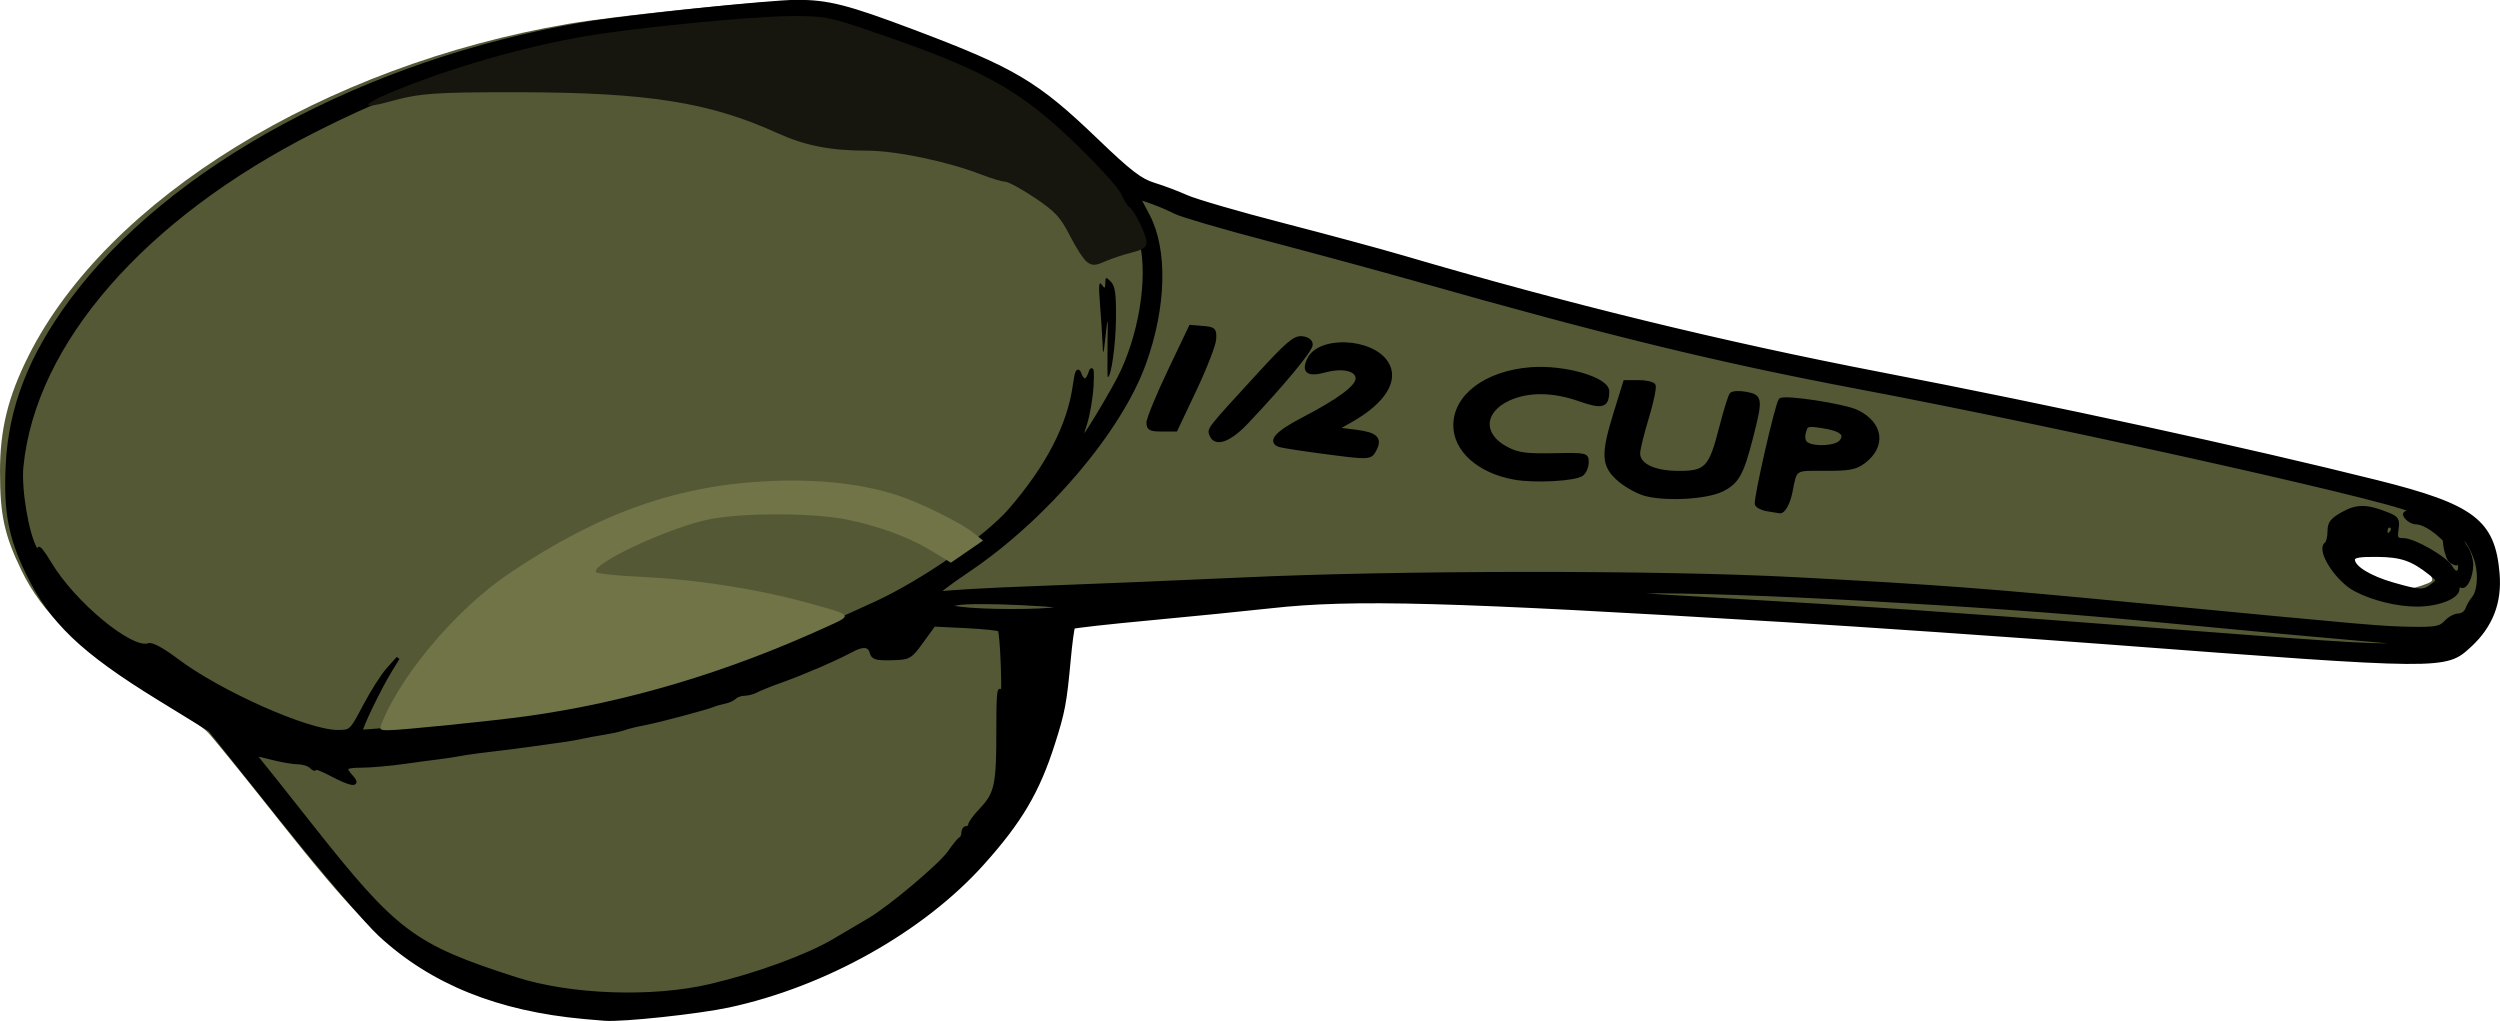
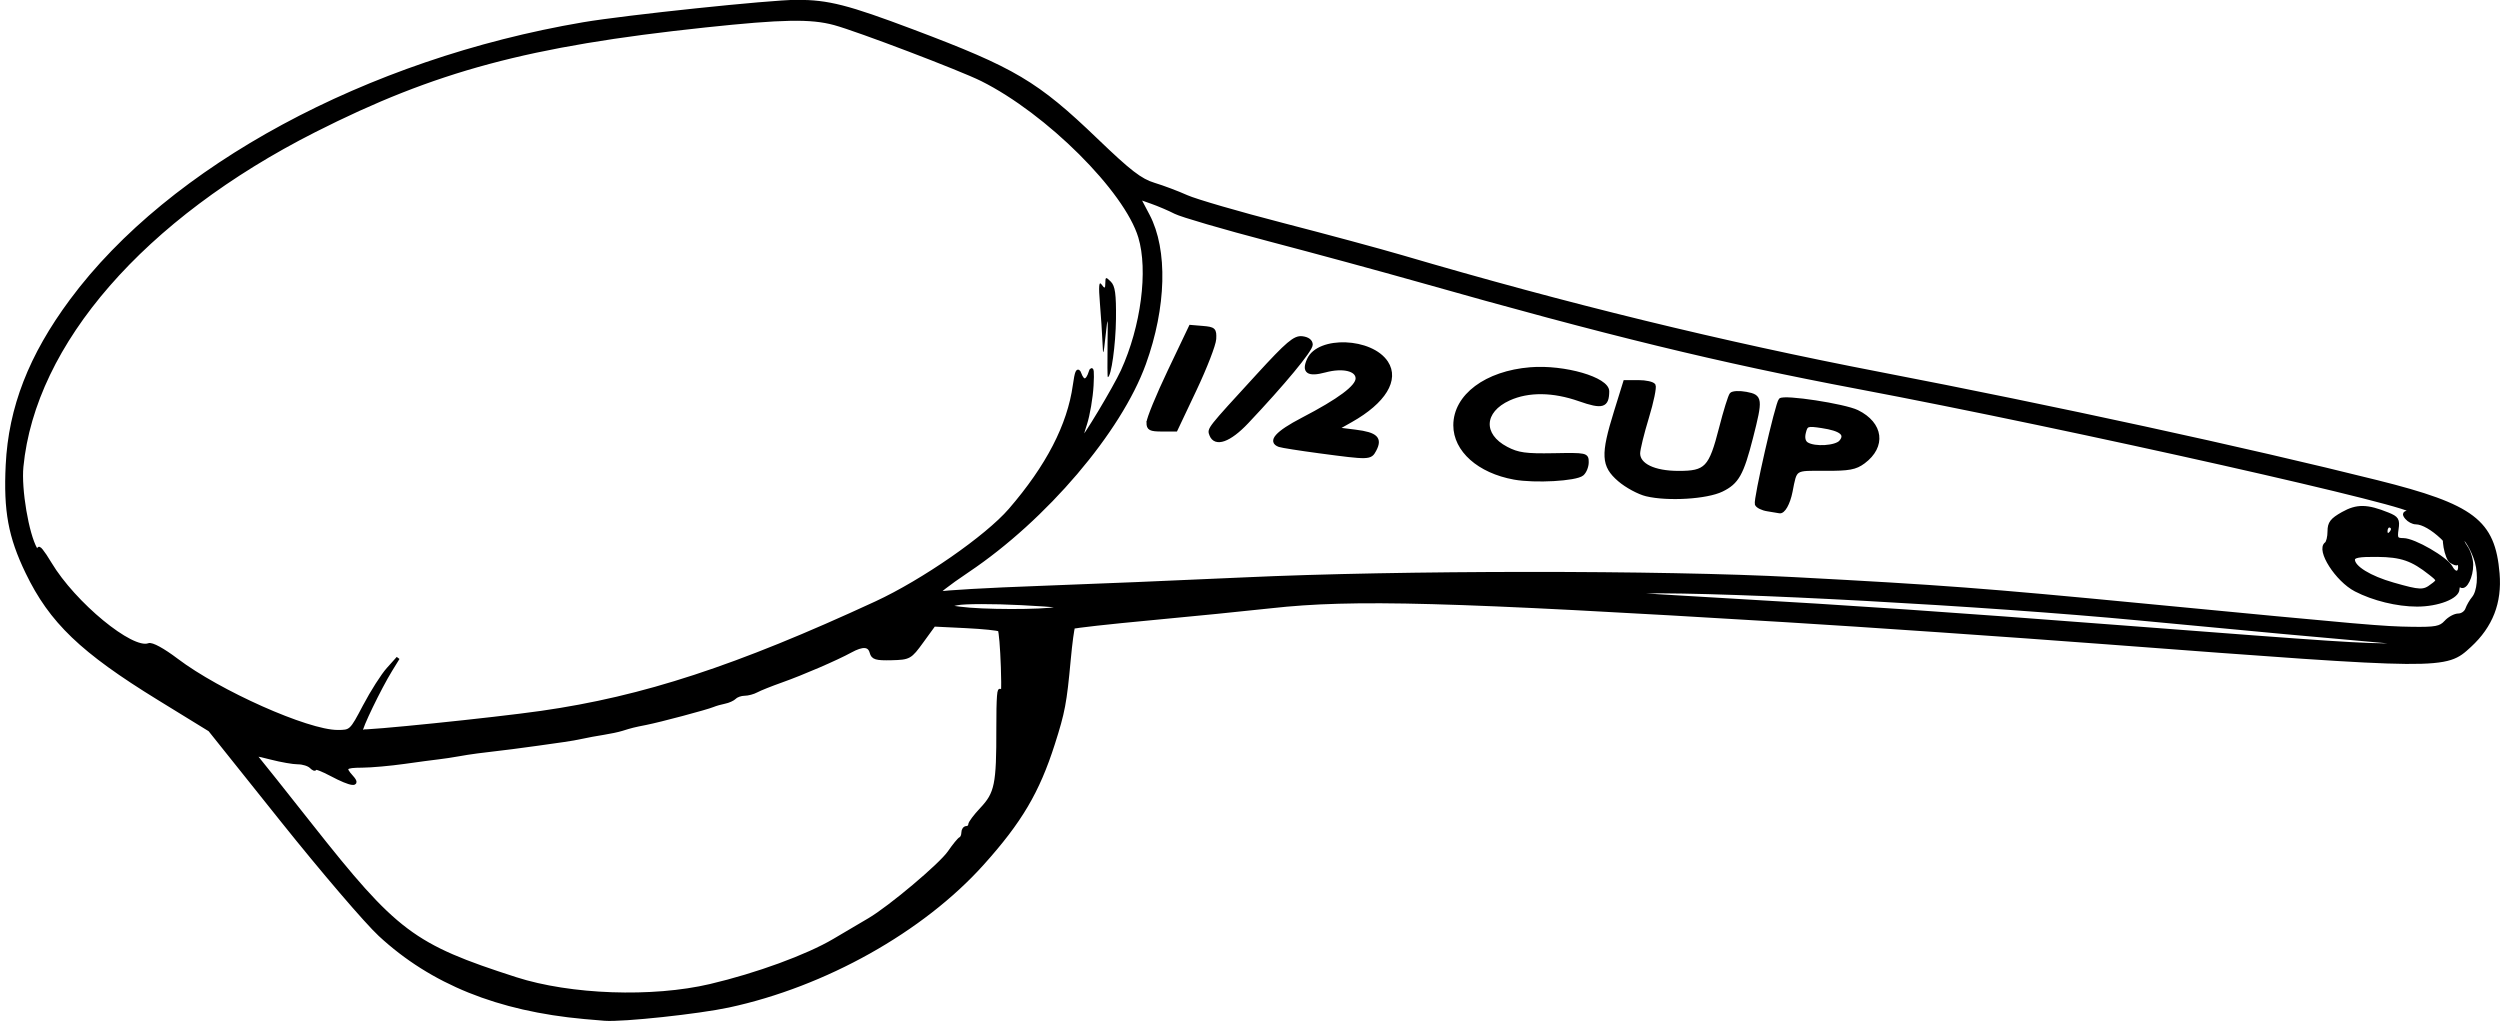
<svg xmlns="http://www.w3.org/2000/svg" xmlns:ns1="http://sodipodi.sourceforge.net/DTD/sodipodi-0.dtd" xmlns:ns2="http://www.inkscape.org/namespaces/inkscape" id="svg2" ns1:docname="measuring_cup1.svg" viewBox="0 0 729.23 297.85" version="1.1" ns2:version="0.47 r22583">
  <title id="title2838">Measuring Cup</title>
  <ns1:namedview id="base" bordercolor="#666666" ns2:pageshadow="2" ns2:window-y="-4" pagecolor="#ffffff" ns2:window-height="753" ns2:window-maximized="1" ns2:zoom="0.98994949" ns2:window-x="-4" showgrid="false" borderopacity="1.0" ns2:current-layer="layer1" ns2:cx="355.68796" ns2:cy="175.4269" ns2:window-width="1280" ns2:pageopacity="0.0" ns2:document-units="px" />
  <g id="layer1" ns2:label="Layer 1" ns2:groupmode="layer" transform="translate(427.32 -559.39)">
    <g id="g3957" transform="translate(28.571 -482.86)">
-       <path id="path3899" style="fill:#555835" d="m-289.39 1337.1c-21.116-2.928-31.988-6.204-43.771-13.188-11.282-6.688-20.784-16.431-41.186-42.232-9.785-12.375-19.165-23.953-20.843-25.73-1.679-1.776-9.811-7.401-18.073-12.5-19.75-12.189-30.293-22.276-36.345-34.77-5.02-10.364-6.282-16.169-6.282-28.889 0-12.309 2.362-21.889 8.323-33.759 23.01-45.816 86.053-84.6 157.38-96.82 13.342-2.286 54.169-6.532 62.807-6.532 10.142 0 15.343 1.281 34.47 8.493 28.721 10.829 37.253 15.927 53.277 31.835 8.073 8.014 11.605 10.807 15.363 12.146 2.684 0.956 7.429 2.824 10.544 4.15 3.115 1.326 16.165 5.124 29 8.441 12.835 3.316 28.511 7.551 34.836 9.411 46.198 13.581 93.444 25.225 134 33.024 72.553 13.954 159.82 33.618 170.43 38.402 6.027 2.718 12.154 8.912 13.45 13.598 1.807 6.531 1.347 13.473-1.26 19-4.435 9.404-10.112 12.508-22.84 12.485-9.554-0.017-32.904-1.571-96.782-6.442-74.009-5.644-153.98-10.302-192-11.183-23.709-0.55-27.606-0.376-55.5 2.469-16.5 1.683-33.683 3.366-38.184 3.739l-8.184 0.679-0.619 6.627c-1.262 13.494-2.638 20.852-5.553 29.672-11.94 36.134-50.409 65.878-97.46 75.358-9.515 1.917-32.59 3.407-39 2.518zm541.27-124.54c1.988-0.744 2.113-1.1 1.009-2.866-0.693-1.11-1.582-2.017-1.975-2.017-0.393 0-2.307-1.081-4.253-2.401-6.993-4.746-23.094-4.351-20.497 0.502 1.295 2.42 5.914 4.825 13.446 7.003 5.771 1.668 7.295 1.641 12.269-0.22z" />
      <path id="path3002" style="stroke:#000000;fill:#000000" d="m-285.47 1339c-25.134-2.294-44.508-10.126-59.598-24.095-3.983-3.687-16.78-18.639-28.437-33.227l-21.194-26.523-14.892-9.156c-22.435-13.793-31.458-22.445-38.38-36.799-5.029-10.427-6.407-17.917-5.759-31.297 0.81-16.726 6.689-31.841 18.668-47.998 28.859-38.923 86.259-69.931 149.32-80.666 12.3-2.094 54.64-6.539 62.287-6.539 9.108 0 14.75 1.438 33.767 8.607 29.662 11.182 36.186 15.052 53.612 31.793 9.676 9.297 12.859 11.753 16.773 12.944 2.657 0.808 6.951 2.425 9.542 3.592 2.591 1.168 15.192 4.831 28 8.14 12.809 3.31 28.463 7.539 34.788 9.398 48.082 14.135 93.221 25.168 139.5 34.099 50.582 9.761 106.74 21.978 145 31.543 28.015 7.004 33.912 11.483 35.19 26.73 0.709 8.458-1.951 15.295-8.188 21.044-7.14 6.582-7.088 6.582-106-0.899-28.6-2.163-70.675-5.063-93.5-6.446-98.519-5.965-126.22-6.717-150.15-4.071-7.34 0.811-23.218 2.397-35.286 3.524-12.067 1.127-22.14 2.248-22.384 2.492-0.244 0.244-0.824 4.568-1.289 9.608-1.154 12.504-1.656 15.165-4.609 24.401-4.479 14.01-9.582 22.65-20.654 34.972-17.53 19.51-45.984 35.452-74.022 41.474-8.821 1.895-30.812 4.248-36.102 3.864-1.1-0.08-3.8-0.31-6-0.51zm36.806-9.234c13.544-3.188 28.215-8.556 36.074-13.199 3.916-2.313 8.537-5.038 10.268-6.055 6.022-3.536 20.824-15.999 23.33-19.644 1.387-2.017 2.86-3.818 3.272-4.001 0.412-0.183 0.75-0.971 0.75-1.75 0-0.779 0.45-1.417 1-1.417s1-0.418 1-0.929c0-0.511 1.52-2.54 3.377-4.509 4.326-4.587 4.855-7.172 4.823-23.562-0.018-9.036 0.254-12.508 0.822-10.5 0.557 1.97 0.728-0.546 0.5-7.33-0.191-5.681-0.599-10.581-0.906-10.888-0.307-0.307-4.734-0.762-9.837-1.012l-9.279-0.454-3.517 4.842c-3.414 4.7-3.673 4.846-8.874 4.976-4.472 0.112-5.439-0.177-5.85-1.75-0.591-2.26-2.52-2.395-6.105-0.428-4.058 2.226-14.024 6.529-20.154 8.701-3.025 1.072-6.281 2.375-7.236 2.896-0.955 0.521-2.553 0.947-3.55 0.947-0.998 0-2.251 0.437-2.785 0.971-0.534 0.534-1.862 1.142-2.95 1.35-1.088 0.208-2.654 0.658-3.479 1-1.887 0.782-15.498 4.408-19.5 5.194-3.5 0.688-4.306 0.888-7 1.737-1.1 0.347-3.575 0.874-5.5 1.171s-4.625 0.795-6 1.106c-1.375 0.311-3.85 0.749-5.5 0.972s-5.025 0.702-7.5 1.063c-2.475 0.361-5.85 0.815-7.5 1.009-9.626 1.131-12.345 1.493-15.5 2.063-1.925 0.348-4.625 0.756-6 0.907s-5.875 0.752-10 1.335-9.637 1.073-12.25 1.09c-5.182 0.034-5.585 0.451-3.095 3.202 2.44 2.696-0.104 2.397-5.913-0.696-2.608-1.388-4.742-2.198-4.742-1.8s-0.54 0.184-1.2-0.476-2.362-1.2-3.782-1.2c-1.42 0-4.943-0.613-7.829-1.361-4.807-1.247-5.13-1.226-3.855 0.25 0.766 0.886 7.607 9.486 15.204 19.111 24.98 31.652 29.978 35.408 59.963 45.061 15.944 5.133 39.918 5.979 56.806 2.004zm-112.12-69.748c-0.722-0.289-1.584-0.253-1.917 0.079-0.332 0.332 0.258 0.569 1.312 0.525 1.165-0.048 1.402-0.285 0.604-0.604zm11.253-11.844c2.167-4.128 5.246-8.961 6.841-10.739l2.9-3.234-2.157 3.5c-3.208 5.206-9.05 17.308-8.582 17.777 0.514 0.514 38.557-3.383 52.556-5.384 29.79-4.258 56.942-13.149 97.638-31.969 13.662-6.318 32.266-19.227 39.087-27.121 10.955-12.679 17.168-24.7 18.793-36.359 0.551-3.953 0.954-4.896 1.471-3.443 0.968 2.718 2.264 2.514 3.184-0.5 0.465-1.522 0.62 0.042 0.398 4-0.201 3.575-1.065 8.637-1.92 11.25s-1.43 4.75-1.277 4.75c0.695 0 9.886-15.324 12.127-20.219 5.89-12.866 8.039-29.351 5.098-39.12-4.092-13.596-26.951-36.365-46.098-45.919-6.226-3.106-36.254-14.532-43-16.362-6.886-1.868-15.098-1.721-37.656 0.672-51.624 5.478-78.9 12.801-114.09 30.631-49.897 25.285-81.834 61.956-85.339 97.989-0.641 6.585 1.567 19.652 4.06 24.029 1.523 2.675 1.566 2.688 0.971 0.299-0.343-1.375 1.103 0.385 3.213 3.912 7.003 11.702 23.901 25.621 28.815 23.735 0.9-0.345 4.177 1.444 8.138 4.442 12.401 9.386 38.131 20.843 46.883 20.875 3.965 0.015 4.034-0.05 7.941-7.49zm587.06-19.038c-19.578-1.708-31.442-2.802-69.5-6.408-44.722-4.238-119.25-8.3-144.52-7.878-12.006 0.2-8.845 0.518 23.522 2.366 38.492 2.197 64.529 3.981 117 8.015 62.801 4.828 68.195 5.183 79 5.2 9.144 0.014 8.938-0.035-5.5-1.294zm-663.5-0.761c0-0.179-1.238-1.417-2.75-2.75l-2.75-2.424 2.424 2.75c2.266 2.57 3.076 3.208 3.076 2.424zm683.5-4.674c0.996-1.1 2.654-2 3.686-2 1.032 0 2.156-0.787 2.497-1.75 0.341-0.963 1.186-2.425 1.878-3.25 1.572-1.876 1.988-6.569 0.93-10.5-0.919-3.415-3.529-7.795-4.228-7.096-0.257 0.257 0.254 1.496 1.135 2.754s1.602 3.567 1.602 5.13c0 3.45-1.745 6.987-3.05 6.181-0.522-0.323-0.95 0.082-0.95 0.899 0 2.374-5.819 4.633-11.904 4.621-5.796-0.011-12.708-1.703-17.875-4.375-5.49-2.839-11.118-11.649-8.607-13.472 0.487-0.353 0.885-1.978 0.885-3.611 0-2.416 0.735-3.38 3.951-5.185 4.143-2.324 7.05-2.286 13.142 0.172 2.711 1.094 3.037 1.634 2.636 4.364-0.402 2.736-0.169 3.117 1.906 3.126 3.108 0.012 12.497 5.437 13.879 8.019 1.312 2.452 3.014 1.717 2.477-1.07-0.899-4.666-8.666-11.958-12.738-11.958-0.83 0-2.041-0.64-2.69-1.423-0.957-1.153-0.743-1.492 1.128-1.789 5.897-0.936-98.47-24.428-161.19-36.282-40.497-7.654-72.776-15.513-128-31.165-10.725-3.04-30.388-8.386-43.696-11.88s-25.622-7.09-27.364-7.991c-1.742-0.901-4.874-2.24-6.96-2.976l-3.792-1.338 2.773 5.272c5.276 10.029 4.846 26.71-1.113 43.176-7.13 19.706-28.882 45.249-51.41 60.374-6.016 4.039-9.814 7.028-8.439 6.641s14.425-1.13 29-1.653 41.575-1.648 60-2.499c45.435-2.099 121.85-2.134 160.5-0.073 43.209 2.304 55.178 3.207 101.5 7.661 65.973 6.343 70.056 6.697 78.595 6.825 6.918 0.103 8.358-0.17 9.905-1.879zm-197.81-32.8c-1.545-0.232-3.003-0.952-3.241-1.6-0.469-1.279 5.952-29.414 6.938-30.4 1.092-1.092 18.705 1.601 22.431 3.429 7.163 3.515 7.995 10.127 1.85 14.69-2.362 1.754-4.223 2.096-11.251 2.067-9.124-0.039-8.595-0.386-9.96 6.536-0.696 3.53-2.174 6.126-3.332 5.85-0.345-0.082-1.892-0.34-3.437-0.572zm21.344-19.82c1.817-2.189 0.061-3.608-5.506-4.453-4.273-0.649-4.609-0.535-5.184 1.758-0.393 1.567-0.116 2.768 0.77 3.329 2.273 1.439 8.532 1.039 9.921-0.634zm-56.657 15.451c-2.267-0.537-5.857-2.475-7.977-4.308-4.792-4.142-4.958-7.27-1.052-19.85l2.716-8.75h3.909c2.15 0 4.187 0.451 4.528 1.002 0.34 0.551-0.533 4.779-1.941 9.395s-2.56 9.33-2.56 10.475c0 3.406 4.541 5.593 11.651 5.612 8.116 0.021 9.371-1.298 12.357-12.984 1.265-4.95 2.647-9.394 3.071-9.875 0.424-0.481 2.38-0.574 4.346-0.205 4.305 0.808 4.392 1.547 1.508 12.843-2.723 10.666-4.1 13.106-8.639 15.311-4.39 2.132-15.649 2.818-21.916 1.335zm-38.608-4.878c-10.308-1.871-17.271-8.062-17.268-15.354 0-8.607 9.087-15.392 21.993-16.428 9.886-0.794 22.522 2.874 22.49 6.527-0.039 4.341-1.485 4.77-8.172 2.421-7.71-2.708-14.917-2.787-20.562-0.224-7.859 3.567-8.221 10.522-0.751 14.433 3.355 1.757 5.572 2.066 13.75 1.919 9.562-0.172 9.75-0.131 9.75 2.128 0 1.267-0.636 2.831-1.414 3.476-1.846 1.532-13.789 2.196-19.817 1.102zm-56.77-7.666c-5.775-0.769-11.062-1.602-11.75-1.85-3.037-1.096-0.729-3.684 6.763-7.582 10.744-5.59 15.987-9.498 15.987-11.92 0-2.639-4.217-3.637-9.44-2.233-4.908 1.319-6.377 0.307-4.746-3.272 2.947-6.468 18.273-5.881 22.696 0.869 3.284 5.012-0.656 11.464-10.34 16.93l-4.329 2.444 5.641 0.705c6.031 0.753 7.375 2.075 5.559 5.467-1.268 2.369-1.531 2.376-16.042 0.443zm-31.658-4.915c-0.661-1.722-0.886-1.436 13.614-17.25 8.709-9.499 10.775-11.253 12.953-11 1.629 0.189 2.591 0.919 2.591 1.964 0 1.589-8.069 11.335-18.7 22.587-5.108 5.406-9.242 6.868-10.458 3.699zm-18.342-3.533c0-1.146 2.78-7.918 6.177-15.05l6.177-12.966 3.573 0.3c3.277 0.275 3.56 0.548 3.42 3.3-0.084 1.65-2.654 8.287-5.712 14.75l-5.56 11.75h-4.038c-3.425 0-4.038-0.316-4.038-2.084zm-311 56.739c0-0.19-1.012-1.202-2.25-2.25l-2.25-1.905 1.905 2.25c1.79 2.114 2.595 2.705 2.595 1.905zm284.5-2.518c3.01-0.563 0.367-0.934-10.687-1.5-8.078-0.413-16.403-0.397-18.5 0.036l-3.813 0.788 4.5 0.619c6.508 0.895 23.83 0.929 28.5 0.056zm401-6.719c1.979-1.502 1.974-1.539-0.5-3.5-5.277-4.184-8.443-5.275-15.5-5.347-5.348-0.054-7 0.257-7 1.321 0 2.246 4.799 5.193 11.636 7.147 7.859 2.246 8.861 2.279 11.364 0.379zm-23.5-2.796c0-0.208-0.787-0.995-1.75-1.75-1.586-1.244-1.621-1.208-0.378 0.378 1.306 1.666 2.128 2.195 2.128 1.372zm12-13.682c0-0.517-0.45-0.941-1-0.941s-1 0.702-1 1.559c0 0.857 0.45 1.281 1 0.941 0.55-0.34 1-1.042 1-1.559zm-661-80.441c1.292-1.375 2.124-2.5 1.849-2.5s-1.557 1.125-2.849 2.5-2.124 2.5-1.849 2.5 1.557-1.125 2.849-2.5zm6-6.245c0-0.275-0.675 0.06-1.5 0.745-0.825 0.685-1.5 1.47-1.5 1.745s0.675-0.06 1.5-0.745c0.825-0.685 1.5-1.47 1.5-1.745zm279.5-20.255c-2.148-2.2-4.131-4-4.406-4s1.258 1.8 3.406 4c2.148 2.2 4.131 4 4.406 4s-1.258-1.8-3.406-4zm-11.5-11.378c0-0.208-0.787-0.995-1.75-1.75-1.586-1.244-1.621-1.208-0.378 0.378 1.306 1.666 2.128 2.195 2.128 1.372zm-77.25-33.312c-0.963-0.252-2.538-0.252-3.5 0-0.963 0.252-0.175 0.457 1.75 0.457s2.712-0.206 1.75-0.457z" />
-       <path id="path3014" style="fill:#707447" d="m-344.26 1252.5c6.075-14.382 21.991-32.936 36.844-42.949 26.492-17.862 49.623-25.982 76.952-27.017 14.08-0.533 26.498 0.918 36.678 4.287 6.579 2.177 18.19 7.93 21.737 10.77l2.916 2.335-4.695 3.23-4.695 3.23-5.197-3.198c-6.683-4.112-15.396-7.372-25.015-9.359-9.594-1.982-29.993-2.069-39.912-0.171-11.528 2.205-34.896 13.039-33.388 15.479 0.276 0.446 6.479 1.083 13.786 1.415 14.828 0.674 32.72 3.421 46.284 7.106 15.398 4.184 15.08 3.841 7 7.526-29.194 13.316-58.437 22.006-87.5 26.002-10.011 1.376-36.535 4.064-40.108 4.064-2.723 0-2.798-0.122-1.688-2.75z" />
      <path id="path3010" style="fill:#000000" d="m258.75 1206.4c-1.605-1.018-2.883-8.154-1.46-8.154 1.46 0 4.246 4.57 4.246 6.965 0 2.179-0.733 2.491-2.785 1.189z" />
      <path id="path3008" style="fill:#000000" d="m-132.83 1143c0.124-8.736 0.092-8.889-0.577-2.751-0.632 5.795-0.729 6.012-0.889 2-0.099-2.475-0.438-7.65-0.754-11.5-0.418-5.098-0.285-6.593 0.492-5.5 0.903 1.27 1.069 1.199 1.082-0.464 0.014-1.798 0.15-1.829 1.611-0.369 1.248 1.248 1.574 3.617 1.496 10.873-0.081 7.55-1.401 16.959-2.38 16.961-0.116 0-0.152-4.162-0.08-9.25z" />
-       <path id="path3004" style="fill:#16160e" d="m-138.78 1118.7c-0.992-0.725-3.248-4.173-5.013-7.663-2.724-5.384-4.266-7.055-10.188-11.041-3.838-2.583-7.761-4.721-8.717-4.75-0.957-0.029-4.107-0.971-7-2.092-9.859-3.821-24.882-6.958-33.327-6.96-10.667 0-18.054-1.458-26.217-5.167-19.732-8.966-37.863-11.823-75.335-11.87-24.593-0.031-28.894 0.28-37.652 2.721-8.473 2.362-8.308 0.951 0.311-2.645 17.007-7.096 38.518-13.309 56.959-16.45 14.419-2.456 48.088-5.76 59.5-5.839 9.824-0.068 11.305 0.201 23 4.18 33.364 11.351 43.7 17.014 60.353 33.069 6.561 6.325 12.534 12.932 13.273 14.682 0.739 1.75 1.807 3.468 2.373 3.818 1.51 0.933 5.001 8.118 5.001 10.292 0 1.372-1.135 2.149-4.25 2.911-2.337 0.572-5.829 1.733-7.759 2.581-2.93 1.287-3.806 1.324-5.312 0.223z" />
-       <path id="path3055" style="color:#000000;fill:none" d="m-381.77 1245.7c-8.831-4.359-18.783-9.808-22.116-12.108-3.333-2.3-7.736-4.189-9.784-4.196-4.733-0.017-28.84-23.984-31.706-31.521-3.294-8.663-2.68-27.157 1.236-37.244 5.422-13.966 20.116-35.074 31.743-45.6 11.098-10.046 37.018-27.657 51.378-34.906 27.305-13.784 85.626-13.938 124.9-0.328 9.173 3.178 22.906 6.391 30.519 7.139 34.8 3.42 55.178 13.067 65.117 30.827 1.576 2.816 2.972 2.983 9.132 1.093l7.272-2.232v8.163c0 4.489-1.136 11.905-2.525 16.478l-2.525 8.316-1.01-13.132c-0.556-7.223-1.919-13.132-3.03-13.132-2.891 0-3.632 15.682-1.163 24.623 1.367 4.951 1.406 8.267 0.113 9.561-1.293 1.293-1.98 0.387-1.98-2.613 0-6.99-6.631-4.628-8.173 2.912-1.839 8.99-11.484 25.815-18.944 33.046l-6.468 6.269-11.996-5.956c-29.458-14.625-70.997-12.113-106.75 6.456-20.12 10.45-33.488 20.984-44.204 34.834-8.361 10.806-11.911 13.227-7.609 5.189 4.677-8.739-1.812-3.839-7.797 5.888-7.831 12.727-11.746 12.98-33.634 2.175z" />
    </g>
  </g>
</svg>